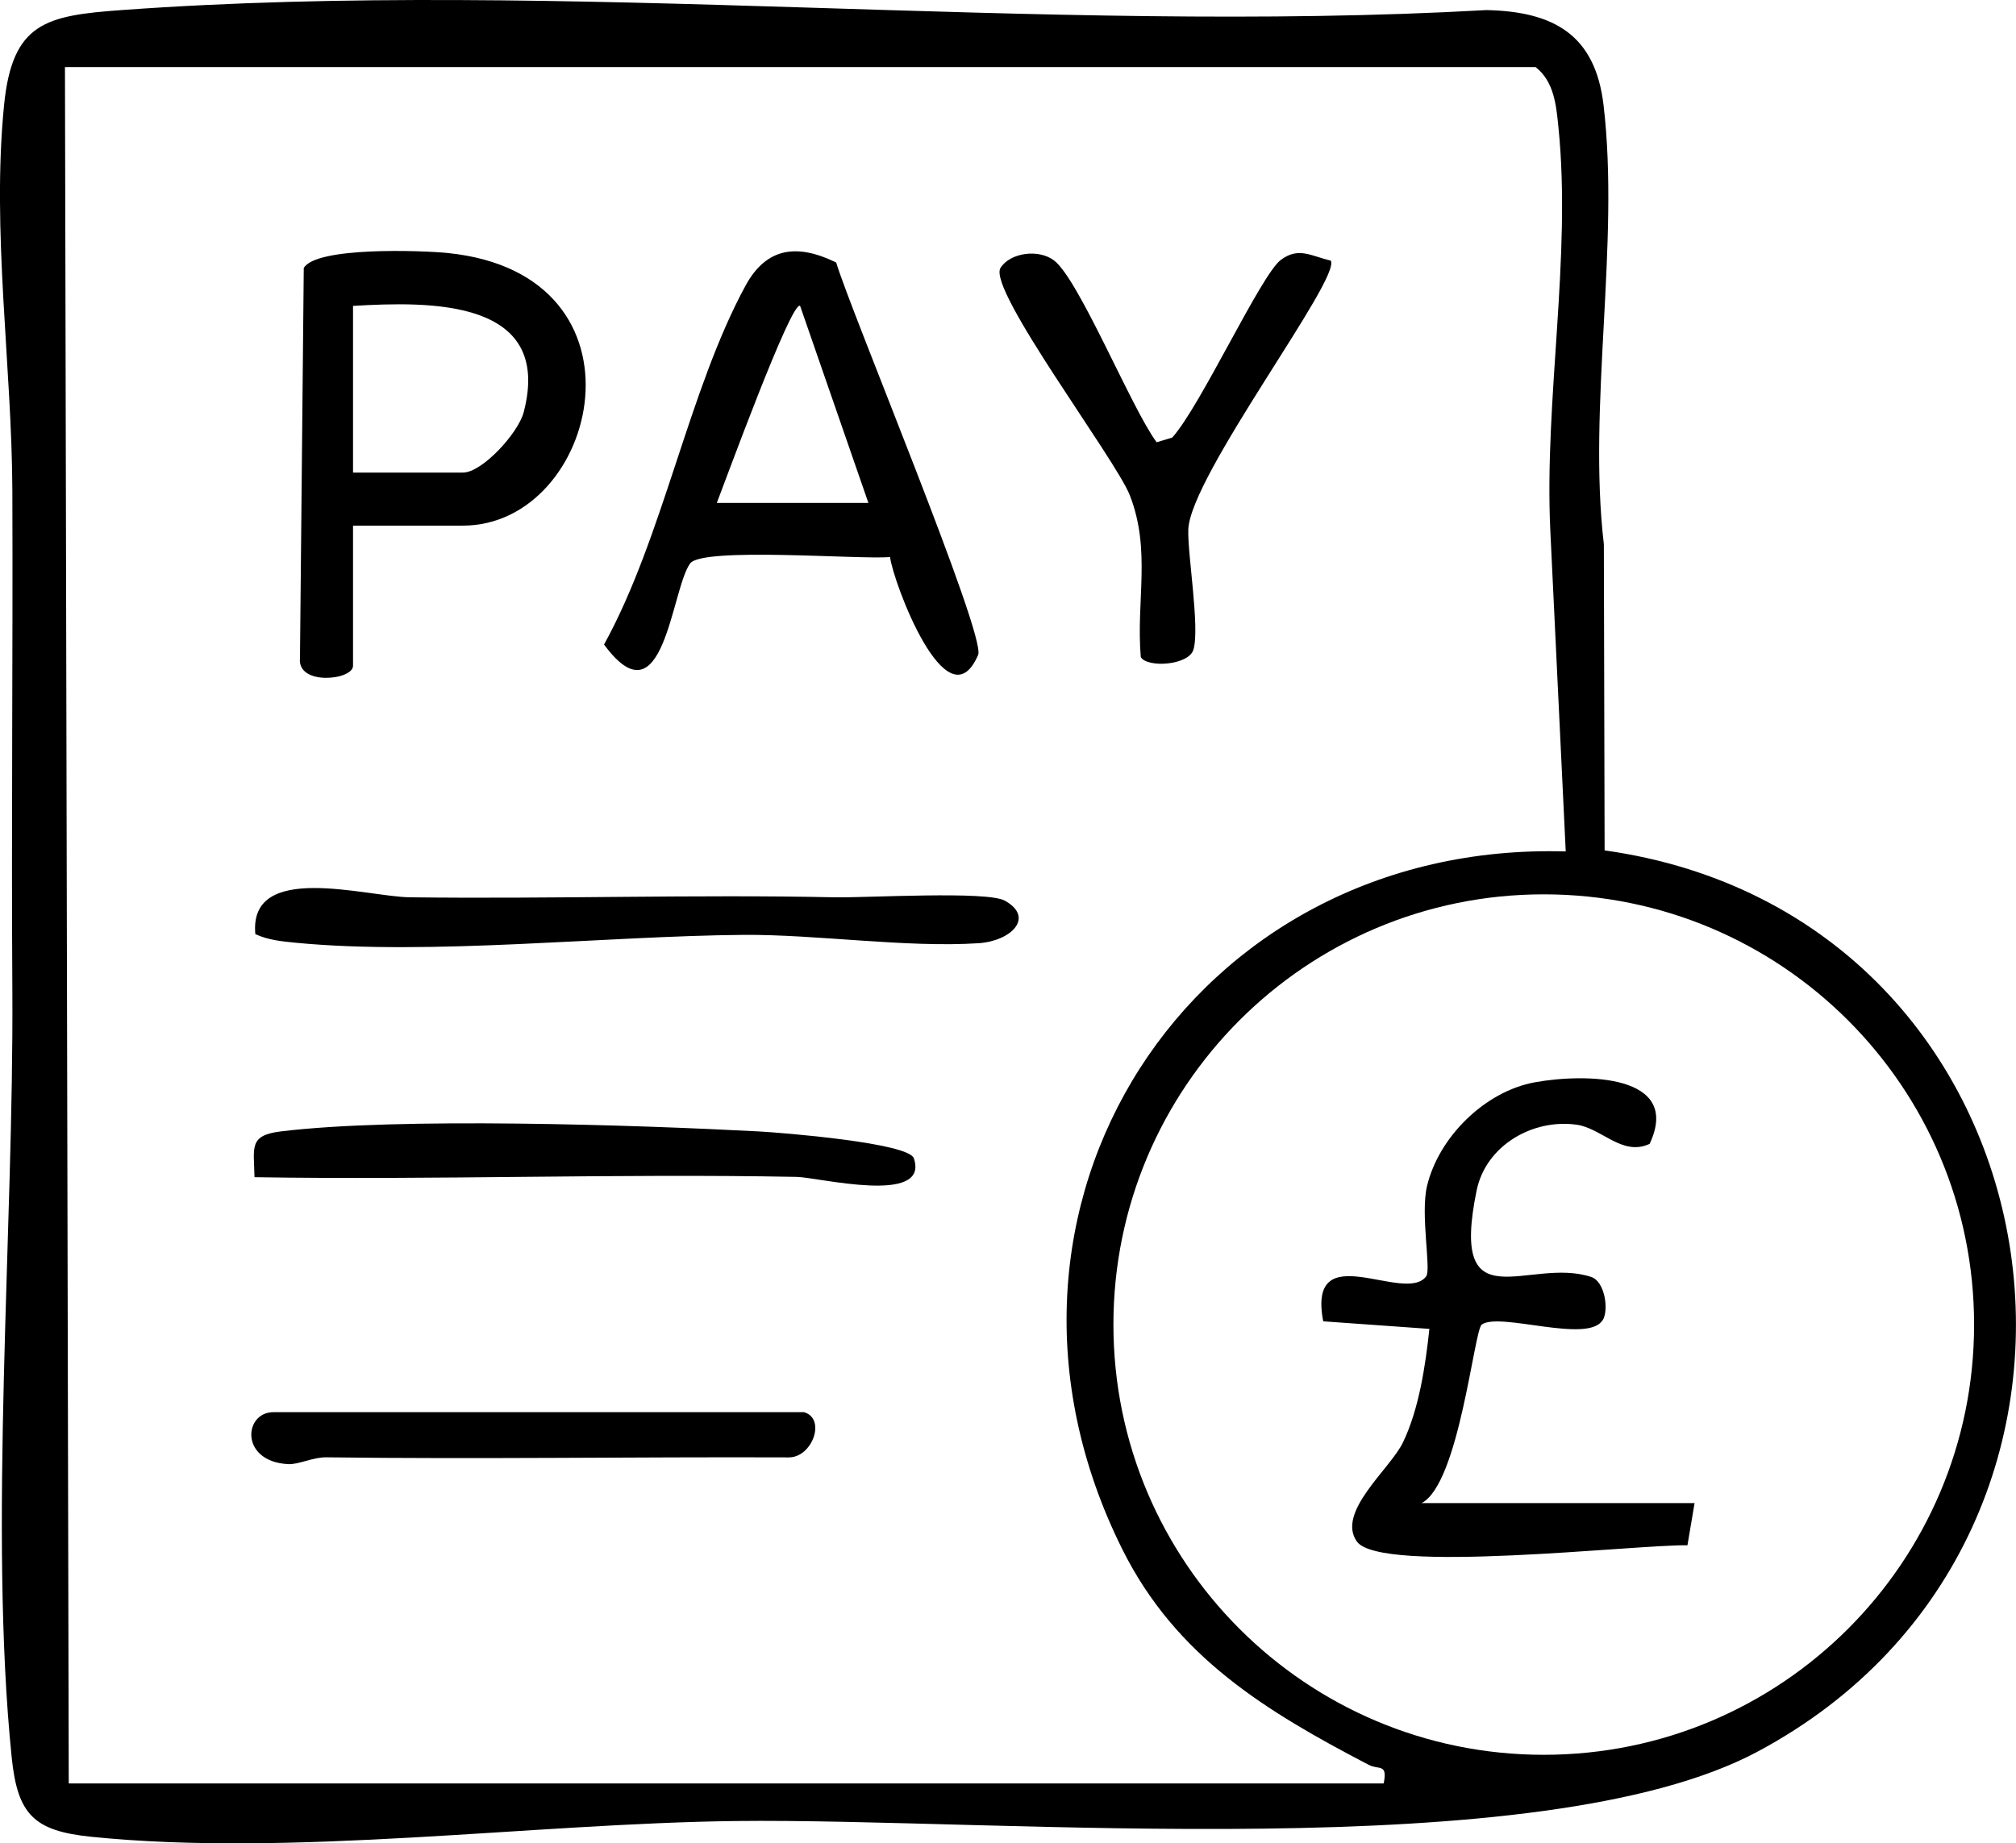
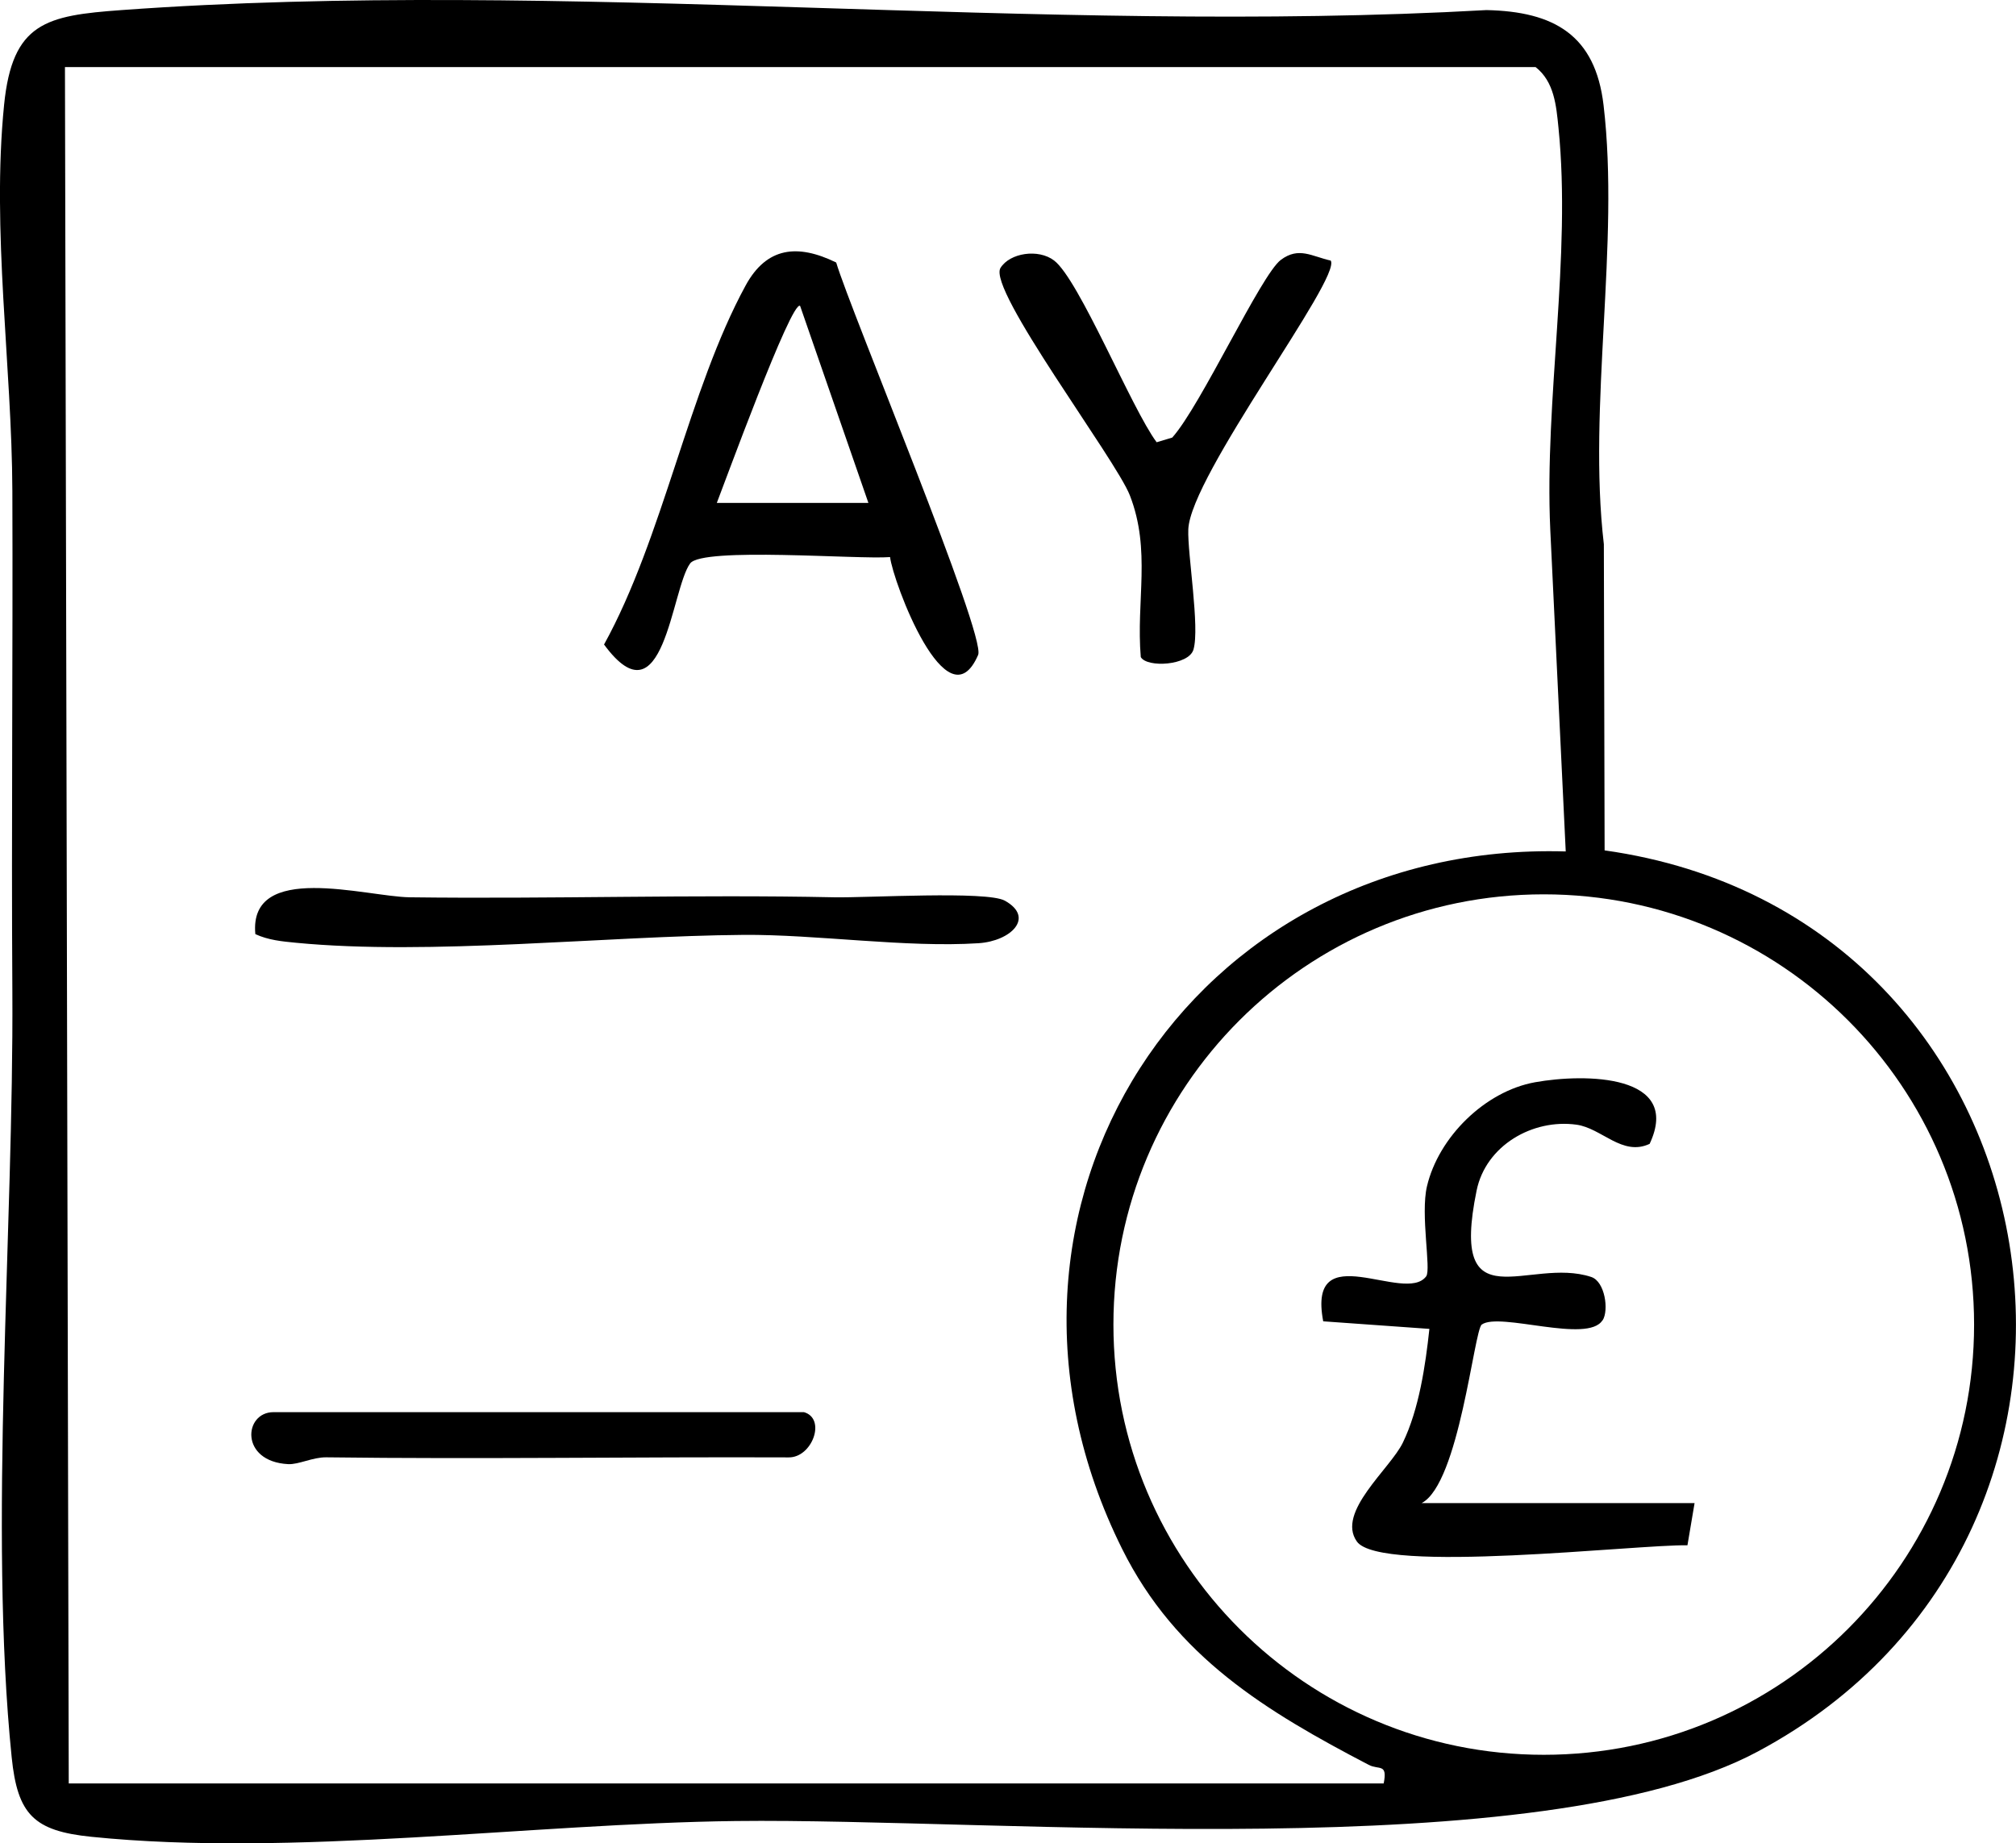
<svg xmlns="http://www.w3.org/2000/svg" viewBox="0 0 266 243.28" id="Layer_2">
  <g id="Layer_1-2">
    <g>
-       <path d="M211.72,112.23c61.43,8.62,74.24,90.09,20.17,118.95-28.65,15.3-100.02,8.73-134.85,9.15-26.87.33-58.53,4.78-85,2.08-7.56-.77-9.73-2.92-10.5-10.5-3.06-29.98.28-69.86.09-101.09-.14-21.89.08-43.92,0-66-.06-16.58-2.76-34.32-1.09-50.99C1.63,2.97,6.08,2.05,16.04,1.33c58.17-4.24,121.44,3.31,180.09,0,8.92.19,14.36,3.29,15.45,12.54,2.16,18.26-2.1,39.71.04,57.96l.1,40.4ZM206.59,112.38l-2.04-42.47c-.79-17.19,2.81-36.03,1.08-53.08-.29-2.87-.55-6.05-3.02-7.98H8.57s.5,226.52.5,226.52h173.5c.54-2.71-.63-1.74-1.99-2.46-13.45-7.03-25.43-14.21-32.53-28.51-22.36-44.96,9.14-93.48,58.54-92.03ZM260.47,174.81c0-31.36-25.42-56.78-56.78-56.78s-56.78,25.42-56.78,56.78,25.42,56.78,56.78,56.78,56.78-25.42,56.78-56.78Z" />
+       <path d="M211.72,112.23c61.43,8.62,74.24,90.09,20.17,118.95-28.65,15.3-100.02,8.73-134.85,9.15-26.87.33-58.53,4.78-85,2.08-7.56-.77-9.73-2.92-10.5-10.5-3.06-29.98.28-69.86.09-101.09-.14-21.89.08-43.92,0-66-.06-16.58-2.76-34.32-1.09-50.99C1.63,2.97,6.08,2.05,16.04,1.33c58.17-4.24,121.44,3.31,180.09,0,8.92.19,14.36,3.29,15.45,12.54,2.16,18.26-2.1,39.71.04,57.96l.1,40.4M206.59,112.38l-2.04-42.47c-.79-17.19,2.81-36.03,1.08-53.08-.29-2.87-.55-6.05-3.02-7.98H8.57s.5,226.52.5,226.52h173.5c.54-2.71-.63-1.74-1.99-2.46-13.45-7.03-25.43-14.21-32.53-28.51-22.36-44.96,9.14-93.48,58.54-92.03ZM260.47,174.81c0-31.36-25.42-56.78-56.78-56.78s-56.78,25.42-56.78,56.78,25.42,56.78,56.78,56.78,56.78-25.42,56.78-56.78Z" />
      <path d="M110.33,34.64c1.86,6.29,19.82,49.26,18.73,51.79-4.1,9.51-11.26-9.74-11.62-12.91-4.14.34-24.76-1.36-26.38.84-2.5,3.39-3.47,21.43-11.36,10.7,7.79-14.11,11.16-33.58,18.68-47.38,2.77-5.08,6.84-5.53,11.94-3.04ZM114.58,66.37l-9.01-26c-1.14-.85-10.17,23.94-10.99,26h20Z" />
-       <path d="M46.58,69.37v18.5c0,1.9-7.38,2.67-7-1l.5-51.5c1.62-2.83,15.58-2.32,18.98-1.98,27.77,2.82,19.96,35.98,2.02,35.98h-14.5ZM46.58,40.37v22h14.5c2.55,0,7.31-5.23,8.02-7.97,3.91-14.97-12.37-14.63-22.52-14.03Z" />
      <path d="M152.6,58.37l2.07-.62c3.78-4.21,11.71-21.51,14.34-23.46,2.37-1.76,4.06-.46,6.57.1,1.48,2.26-18.52,28.38-18.79,35.48-.12,3.23,1.54,12.95.68,15.86-.62,2.1-6.12,2.43-6.95.99-.63-7.43,1.38-14.08-1.44-21.34-1.87-4.8-18.82-27.19-17.07-30.02,1.23-1.99,5-2.56,7.07-.98,3.31,2.52,10.25,19.6,13.53,23.98Z" />
      <path d="M33.69,123.28c-.9-9.66,14.63-4.94,20.36-4.86,18.73.24,37.55-.39,56,0,4.3.09,20.17-.88,22.54.45,3.99,2.23.78,5.33-3.47,5.61-9.56.62-21.45-1.18-31.04-1.1-18.22.15-41.32,2.75-59.04,1.04-1.85-.18-3.65-.35-5.35-1.14Z" />
-       <path d="M33.58,155.37c-.07-3.92-.8-5.53,3.46-6.05,15.48-1.9,46.76-.86,63.09,0,3.1.17,19.77,1.51,20.45,3.55,2.09,6.22-12.57,2.51-15.45,2.45-23.83-.46-47.73.43-71.54.04Z" />
      <path d="M106.08,186.37c2.98.86,1.08,6.02-2.03,5.97-20.33-.08-40.67.25-61.01-.01-1.78-.02-3.63.97-5.02.9-6.41-.34-5.86-6.86-1.94-6.86h70Z" />
      <path d="M211.44,174.24c-1.94,3.13-13.58-1.12-15.93.57-1.02.73-2.98,20.99-7.93,23.56h36.01s-.94,5.57-.94,5.57c-6.65-.13-40.54,3.85-43.62-.5-2.74-3.87,4.4-9.59,6.07-13.05,2.13-4.41,2.98-10.16,3.5-15.01l-14.01-1c-2.17-11.45,10.81-2.17,13.59-5.94.67-.91-.78-8.13.1-11.88,1.53-6.49,7.65-12.54,14.26-13.73s19.43-1.07,15.12,8.13c-3.61,1.69-6.31-2.07-9.65-2.53-5.78-.8-11.96,2.74-13.18,8.69-3.64,17.75,6.89,8.67,15.13,11.41,1.81.6,2.34,4.38,1.5,5.72Z" />
    </g>
  </g>
</svg>